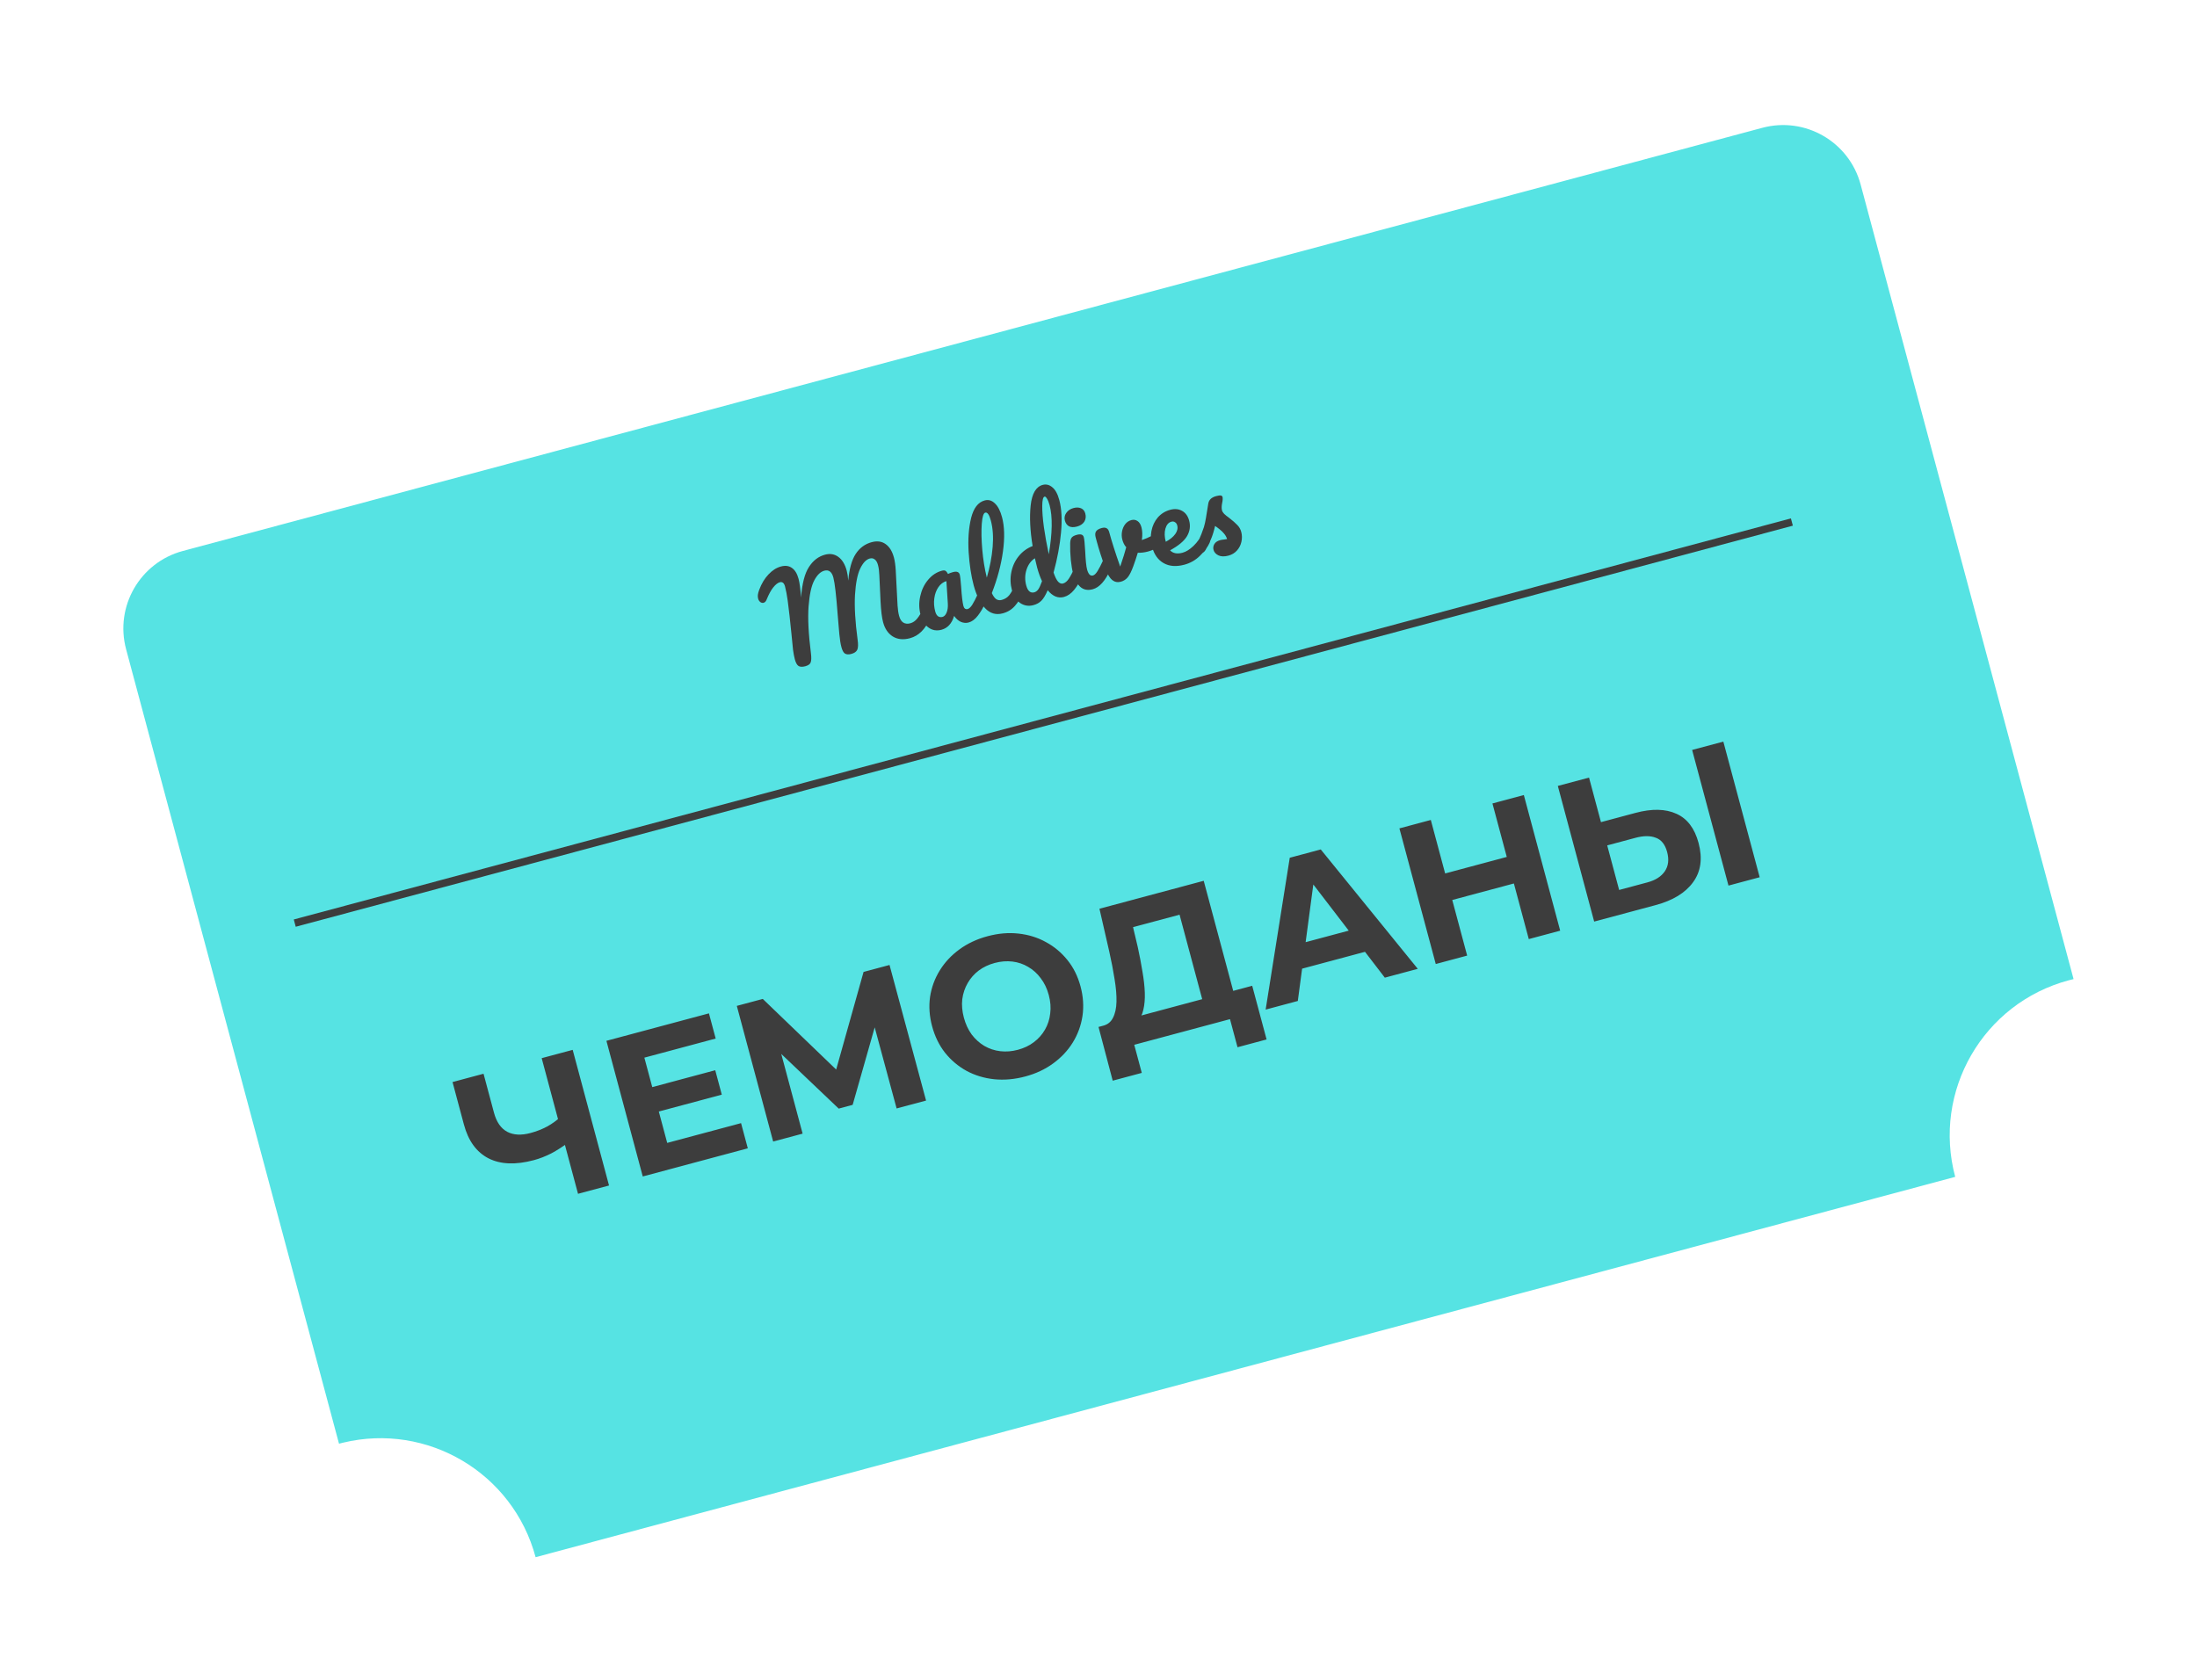
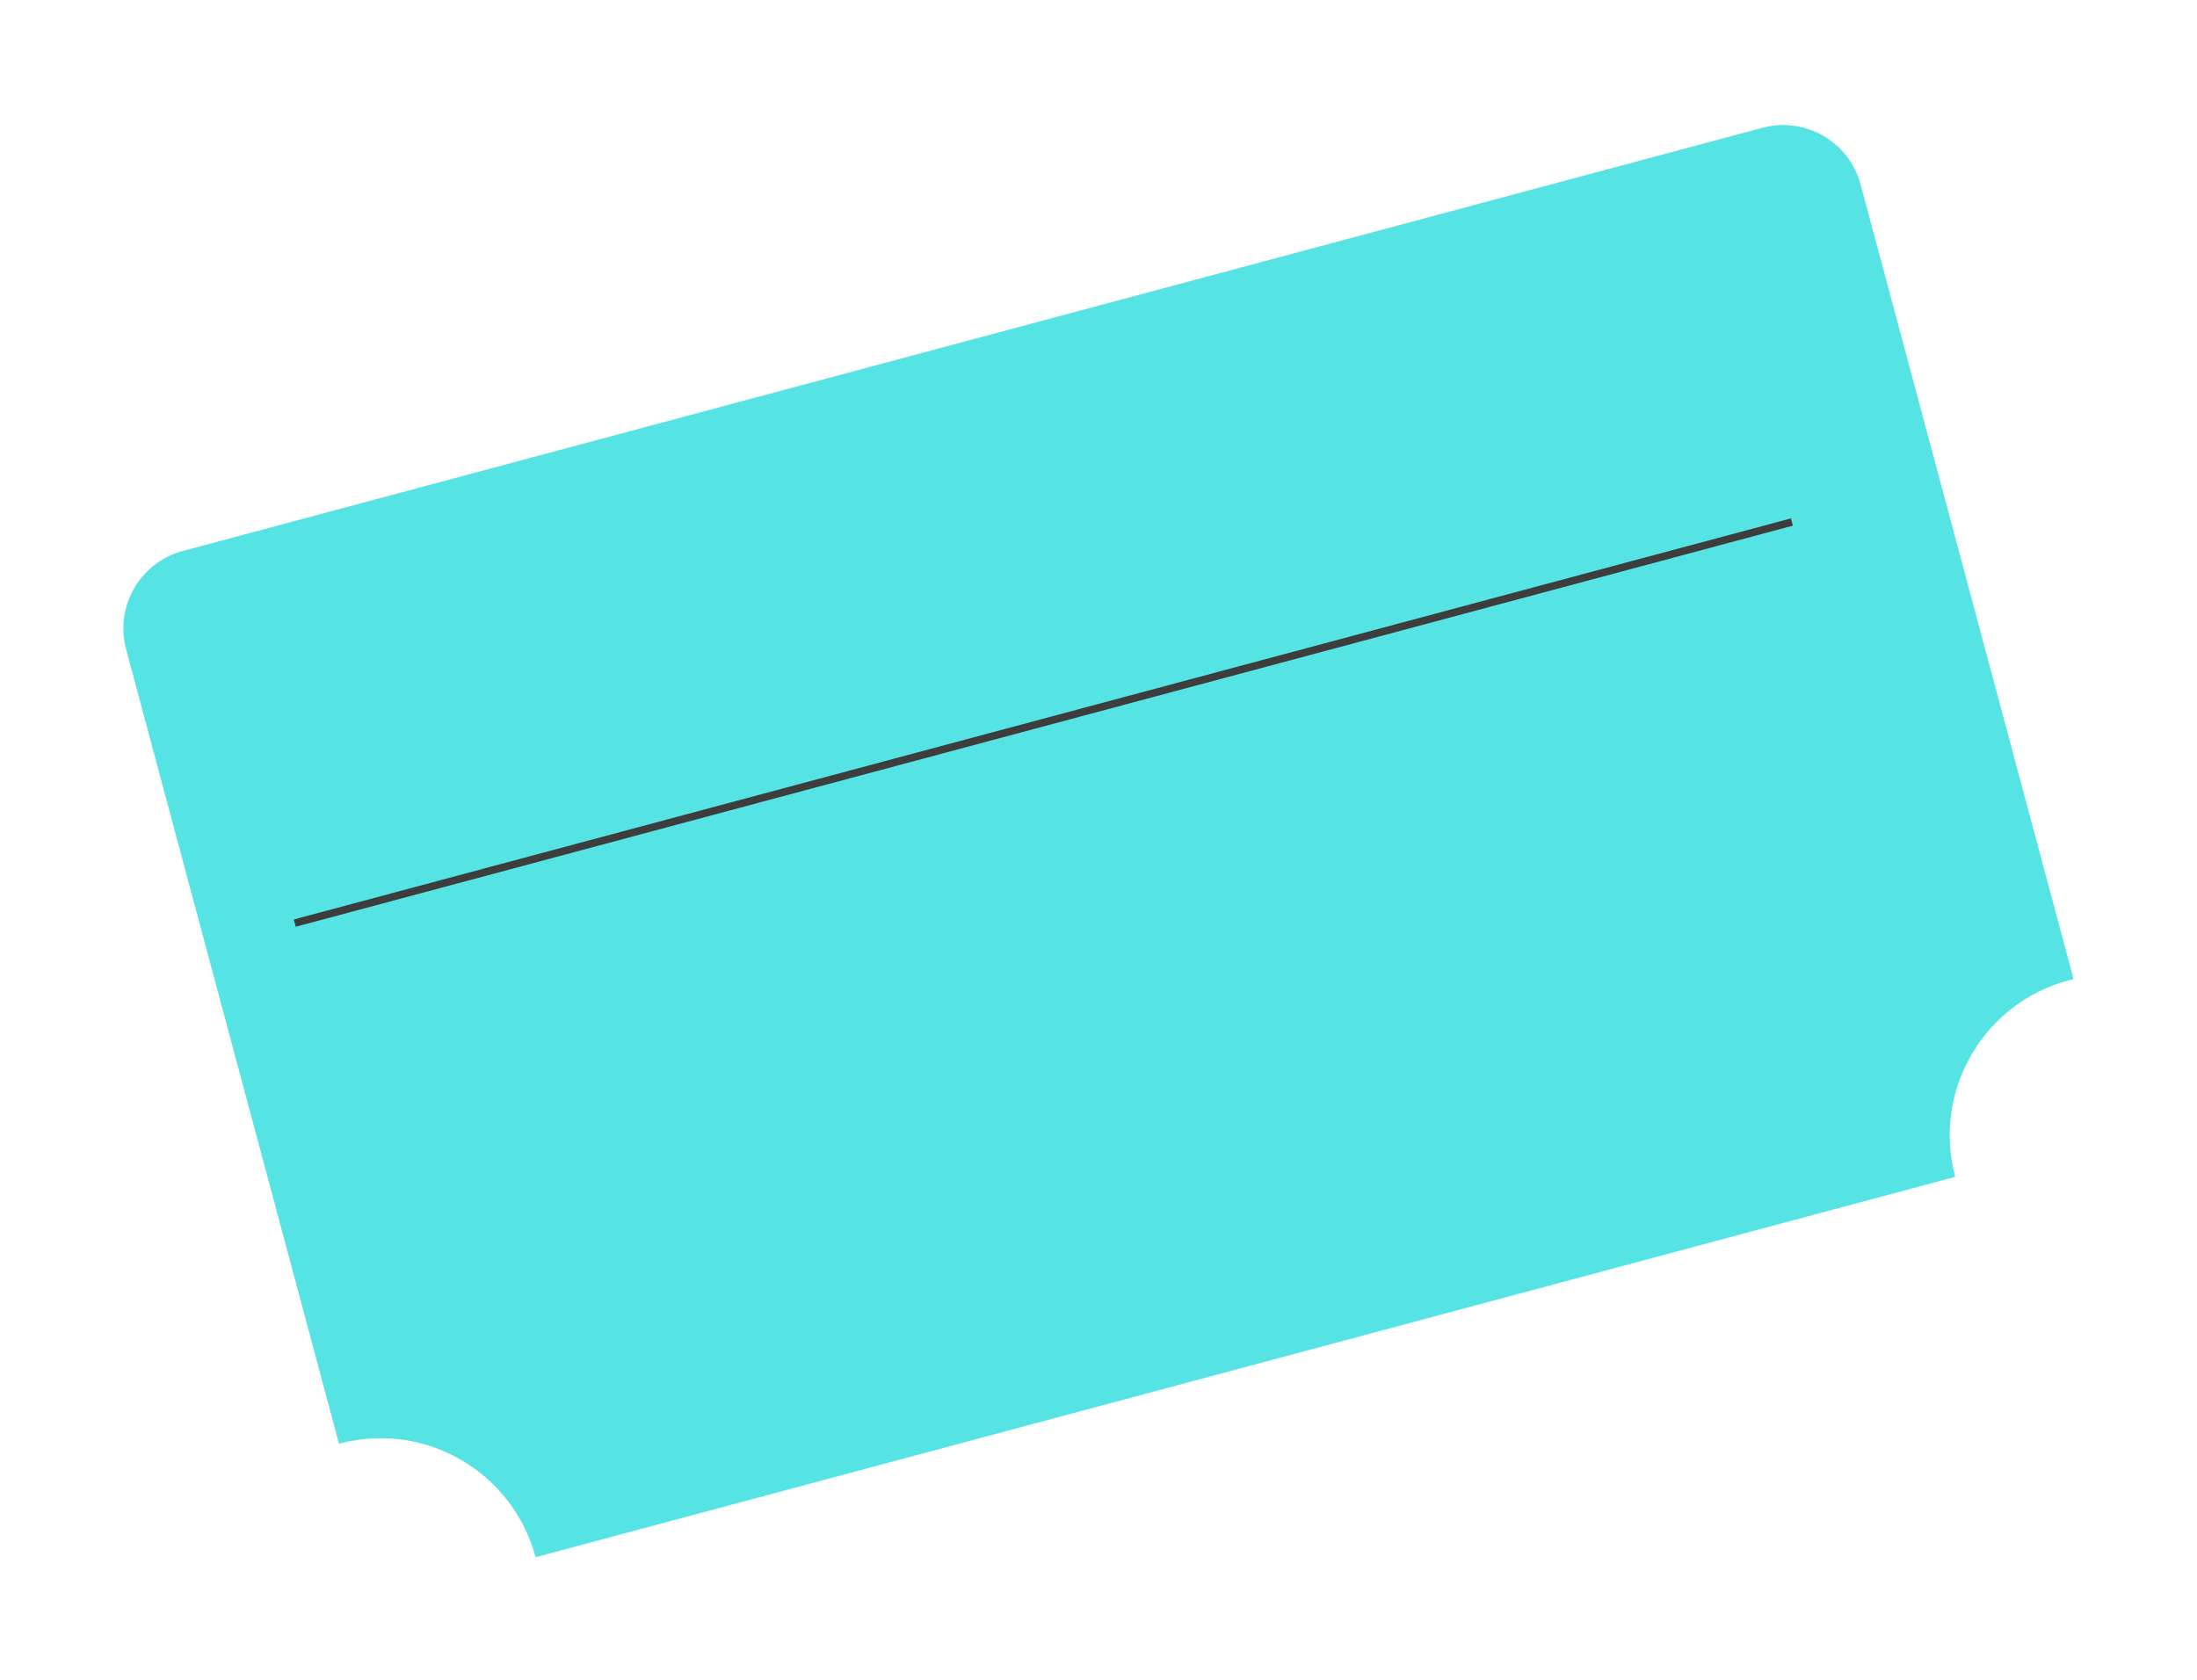
<svg xmlns="http://www.w3.org/2000/svg" width="438" height="335" viewBox="0 0 438 335" fill="none">
  <g filter="url(#filter0_d_307_296)">
    <path d="M343.347 17.484C351.882 15.197 360.655 20.262 362.943 28.798L405.393 187.225C405.07 187.302 404.746 187.382 404.423 187.468C387.352 192.042 377.221 209.589 381.796 226.66L98.779 302.494C94.277 285.69 77.204 275.611 60.388 279.663L59.587 279.867L17.141 121.455C14.854 112.919 19.919 104.146 28.455 101.859L343.347 17.484Z" fill="#56E3E3" />
  </g>
-   <path d="M160.544 132.848C159.972 133.001 159.53 132.987 159.216 132.806C158.898 132.609 158.644 132.156 158.454 131.445C158.326 130.966 158.208 130.343 158.102 129.576C158.008 128.79 157.9 127.709 157.78 126.333C157.532 123.799 157.285 121.612 157.041 119.773C156.882 118.623 156.703 117.677 156.504 116.935C156.318 116.24 155.97 115.96 155.46 116.097C155.058 116.204 154.627 116.544 154.167 117.114C153.718 117.665 153.274 118.48 152.834 119.558C152.696 119.91 152.496 120.121 152.233 120.191C152.017 120.249 151.797 120.201 151.573 120.045C151.361 119.87 151.219 119.651 151.149 119.389C151.082 119.141 151.063 118.882 151.089 118.61C151.127 118.318 151.218 117.979 151.363 117.592C151.827 116.358 152.441 115.34 153.204 114.54C153.962 113.723 154.797 113.193 155.709 112.949C156.559 112.721 157.281 112.818 157.874 113.239C158.483 113.655 158.926 114.381 159.203 115.417C159.315 115.834 159.409 116.339 159.485 116.931C159.557 117.509 159.609 117.983 159.643 118.355C159.676 118.727 159.696 118.987 159.702 119.134C159.908 116.379 160.427 114.36 161.26 113.077C162.088 111.778 163.159 110.953 164.472 110.601C165.477 110.332 166.36 110.476 167.123 111.034C167.9 111.587 168.463 112.513 168.811 113.811C168.948 114.321 169.048 114.974 169.112 115.768C169.313 113.428 169.807 111.656 170.594 110.451C171.381 109.247 172.447 108.464 173.791 108.104C174.873 107.814 175.793 107.94 176.551 108.482C177.325 109.02 177.88 109.915 178.215 111.167C178.397 111.847 178.518 112.701 178.578 113.729L178.941 120.738C178.993 121.552 179.094 122.237 179.243 122.793C179.417 123.442 179.694 123.89 180.075 124.136C180.471 124.378 180.939 124.426 181.48 124.281C181.99 124.144 182.439 123.842 182.827 123.373C183.231 122.901 183.659 122.182 184.113 121.215C184.24 120.949 184.42 120.785 184.652 120.723C184.852 120.669 185.032 120.72 185.19 120.877C185.363 121.029 185.493 121.268 185.58 121.592C185.742 122.195 185.723 122.713 185.525 123.148C184.982 124.337 184.377 125.261 183.709 125.92C183.04 126.58 182.274 127.025 181.408 127.257C180.095 127.609 178.963 127.498 178.014 126.924C177.061 126.335 176.409 125.383 176.057 124.069C175.813 123.158 175.644 121.787 175.551 119.956L175.342 115.465C175.335 115.318 175.323 115.056 175.305 114.68C175.287 114.304 175.26 113.955 175.223 113.634C175.183 113.297 175.121 112.974 175.038 112.664C174.893 112.124 174.678 111.751 174.391 111.546C174.115 111.322 173.784 111.261 173.398 111.365C172.672 111.559 172.033 112.236 171.482 113.394C170.942 114.532 170.599 116.281 170.452 118.639C170.321 120.993 170.495 123.961 170.975 127.543C171.115 128.499 171.09 129.177 170.898 129.576C170.718 129.956 170.327 130.226 169.724 130.388C169.199 130.529 168.779 130.508 168.466 130.327C168.168 130.142 167.928 129.71 167.745 129.03C167.576 128.396 167.439 127.546 167.336 126.481C167.228 125.4 167.12 124.129 167.01 122.667C166.718 118.737 166.428 116.231 166.138 115.149C165.981 114.561 165.749 114.16 165.442 113.944C165.152 113.723 164.782 113.673 164.334 113.794C163.576 113.996 162.912 114.638 162.34 115.719C161.764 116.784 161.384 118.518 161.199 120.92C161.026 123.302 161.183 126.423 161.671 130.285C161.774 131.102 161.759 131.694 161.625 132.061C161.507 132.424 161.147 132.686 160.544 132.848ZM187.7 125.571C186.742 125.828 185.884 125.685 185.126 125.143C184.368 124.601 183.837 123.765 183.535 122.637C183.204 121.401 183.177 120.157 183.455 118.907C183.729 117.641 184.248 116.549 185.012 115.632C185.788 114.695 186.71 114.084 187.776 113.798C188.116 113.707 188.359 113.717 188.504 113.827C188.661 113.917 188.823 114.122 188.992 114.442C189.3 114.293 189.632 114.171 189.987 114.076C190.744 113.873 191.195 114.042 191.34 114.583C191.427 114.907 191.518 115.711 191.614 116.994C191.735 118.867 191.888 120.151 192.074 120.846C192.137 121.078 192.24 121.249 192.386 121.359C192.547 121.465 192.72 121.493 192.905 121.443C193.199 121.365 193.505 121.084 193.823 120.601C194.136 120.103 194.535 119.334 195.018 118.293C195.146 118.027 195.325 117.863 195.557 117.801C195.758 117.747 195.937 117.798 196.095 117.955C196.269 118.107 196.399 118.346 196.486 118.67C196.651 119.288 196.633 119.807 196.43 120.225C196.008 121.183 195.514 122.028 194.948 122.76C194.382 123.491 193.766 123.946 193.102 124.124C192.592 124.26 192.075 124.217 191.551 123.993C191.039 123.749 190.593 123.355 190.215 122.81C189.76 124.324 188.921 125.244 187.7 125.571ZM187.908 123.006C188.248 122.915 188.518 122.627 188.72 122.142C188.921 121.658 189.002 121.065 188.963 120.363L188.678 115.867C188.033 116.057 187.497 116.466 187.069 117.094C186.652 117.702 186.385 118.436 186.267 119.296C186.15 120.156 186.207 121.018 186.439 121.884C186.567 122.363 186.755 122.694 187.003 122.876C187.266 123.054 187.568 123.097 187.908 123.006ZM203.108 115.778C203.309 115.724 203.488 115.775 203.646 115.932C203.82 116.084 203.95 116.322 204.037 116.647C204.202 117.265 204.184 117.783 203.981 118.202C203.536 119.199 202.99 120.066 202.343 120.803C201.711 121.535 200.9 122.034 199.911 122.299C198.551 122.664 197.373 122.317 196.377 121.258C195.397 120.196 194.644 118.683 194.118 116.721C193.613 114.835 193.277 112.623 193.11 110.083C192.958 107.54 193.122 105.276 193.601 103.293C194.095 101.305 194.999 100.135 196.313 99.783C197.055 99.585 197.727 99.777 198.331 100.361C198.946 100.925 199.425 101.848 199.769 103.131C200.262 104.97 200.323 107.239 199.953 109.939C199.584 112.639 198.844 115.413 197.736 118.261C198.014 118.865 198.314 119.274 198.635 119.486C198.953 119.682 199.313 119.726 199.715 119.619C200.348 119.449 200.857 119.122 201.241 118.638C201.621 118.139 202.063 117.35 202.569 116.27C202.697 116.004 202.876 115.84 203.108 115.778ZM196.418 102.215C196.062 102.31 195.832 103.059 195.728 104.462C195.623 105.865 195.656 107.562 195.825 109.554C195.995 111.547 196.298 113.42 196.735 115.175C197.348 113.072 197.736 111.03 197.901 109.048C198.061 107.05 197.941 105.302 197.539 103.803C197.224 102.628 196.851 102.099 196.418 102.215ZM214.825 112.638C215.025 112.584 215.205 112.636 215.363 112.792C215.536 112.944 215.666 113.183 215.753 113.507C215.919 114.126 215.9 114.644 215.698 115.063C215.271 116.005 214.754 116.856 214.146 117.615C213.533 118.359 212.856 118.831 212.114 119.029C210.94 119.344 209.859 118.897 208.872 117.687C208.443 118.68 208.018 119.382 207.598 119.792C207.193 120.199 206.667 120.489 206.017 120.663C205.075 120.916 204.201 120.777 203.396 120.247C202.603 119.698 202.055 118.859 201.753 117.731C201.422 116.494 201.378 115.28 201.622 114.089C201.862 112.881 202.349 111.823 203.082 110.915C203.827 109.986 204.755 109.307 205.866 108.877C205.356 105.8 205.227 103.093 205.479 100.756C205.742 98.4 206.546 97.041 207.89 96.681C208.555 96.503 209.184 96.657 209.778 97.144C210.388 97.627 210.857 98.479 211.184 99.7C211.648 101.431 211.765 103.569 211.536 106.115C211.307 108.661 210.809 111.345 210.042 114.168C210.344 115.048 210.647 115.654 210.951 115.987C211.271 116.315 211.593 116.436 211.918 116.349C212.335 116.237 212.71 115.938 213.044 115.451C213.377 114.964 213.791 114.191 214.286 113.13C214.413 112.864 214.593 112.7 214.825 112.638ZM208.244 99.021C207.95 99.1 207.797 99.704 207.785 100.834C207.769 101.948 207.879 103.376 208.114 105.119C208.364 106.857 208.689 108.658 209.089 110.522C209.81 106.288 209.864 103.027 209.251 100.739C209.094 100.152 208.917 99.711 208.722 99.415C208.542 99.115 208.383 98.984 208.244 99.021ZM206.201 118.104C206.495 118.026 206.758 117.831 206.989 117.52C207.217 117.195 207.467 116.647 207.742 115.878C207.363 115.085 207.036 114.17 206.758 113.135C206.659 112.764 206.513 112.157 206.32 111.314C205.54 111.805 204.983 112.567 204.647 113.601C204.322 114.616 204.303 115.656 204.589 116.723C204.891 117.851 205.429 118.311 206.201 118.104ZM214.705 104.993C214.056 105.166 213.53 105.15 213.127 104.943C212.719 104.721 212.443 104.34 212.298 103.799C212.153 103.258 212.242 102.754 212.564 102.287C212.897 101.8 213.381 101.471 214.014 101.302C214.586 101.148 215.087 101.163 215.517 101.346C215.947 101.529 216.23 101.876 216.367 102.386C216.533 103.004 216.464 103.552 216.162 104.031C215.855 104.494 215.37 104.814 214.705 104.993ZM217.855 117.491C216.851 117.76 216.021 117.602 215.367 117.015C214.729 116.424 214.252 115.541 213.937 114.367C213.751 113.671 213.598 112.76 213.478 111.632C213.369 110.485 213.328 109.403 213.353 108.386C213.36 107.854 213.454 107.465 213.636 107.217C213.819 106.969 214.165 106.777 214.675 106.641C215.463 106.429 215.927 106.587 216.068 107.112C216.172 107.498 216.265 108.434 216.348 109.919C216.433 111.719 216.556 112.92 216.717 113.522C216.842 113.986 216.999 114.325 217.189 114.539C217.379 114.753 217.62 114.821 217.914 114.742C218.192 114.668 218.488 114.381 218.802 113.883C219.116 113.385 219.508 112.625 219.98 111.605C220.108 111.339 220.287 111.174 220.519 111.112C220.72 111.058 220.899 111.11 221.057 111.266C221.231 111.419 221.361 111.657 221.448 111.982C221.613 112.6 221.595 113.118 221.392 113.537C220.364 115.817 219.184 117.135 217.855 117.491ZM230.491 106.428C230.533 106.4 230.609 106.371 230.717 106.342C230.949 106.28 231.147 106.31 231.312 106.431C231.477 106.553 231.595 106.745 231.665 107.008C231.794 107.487 231.802 107.89 231.691 108.218C231.576 108.531 231.35 108.798 231.012 109.021C230.363 109.444 229.637 109.762 228.833 109.978C228.153 110.16 227.487 110.239 226.835 110.215C226.581 111.062 226.288 111.944 225.954 112.861C225.572 113.908 225.2 114.654 224.839 115.098C224.477 115.543 224.011 115.842 223.439 115.995C222.805 116.165 222.237 116.052 221.733 115.657C221.245 115.258 220.812 114.537 220.434 113.496C219.669 111.382 219.069 109.513 218.634 107.891L218.416 107.079C218.295 106.565 218.339 106.172 218.548 105.901C218.757 105.63 219.124 105.424 219.649 105.283C220.051 105.175 220.37 105.189 220.605 105.325C220.851 105.441 221.03 105.708 221.142 106.125C221.618 107.902 222.346 110.184 223.324 112.97C223.883 111.346 224.284 110.062 224.528 109.119C224.177 108.733 223.918 108.23 223.752 107.612C223.611 107.087 223.591 106.546 223.69 105.989C223.789 105.432 223.998 104.946 224.317 104.529C224.636 104.112 225.051 103.835 225.561 103.699C226.009 103.579 226.416 103.644 226.781 103.894C227.142 104.128 227.403 104.547 227.565 105.15C227.751 105.845 227.779 106.691 227.648 107.686C228.227 107.498 228.976 107.173 229.896 106.711L230.491 106.428ZM240.272 105.819C240.473 105.766 240.653 105.817 240.81 105.973C240.984 106.126 241.114 106.364 241.201 106.689C241.367 107.307 241.348 107.825 241.146 108.244C240.76 109.093 240.121 109.952 239.227 110.82C238.349 111.685 237.315 112.277 236.125 112.596C234.502 113.031 233.124 112.928 231.992 112.287C230.86 111.646 230.088 110.561 229.678 109.031C229.393 107.964 229.352 106.915 229.556 105.883C229.755 104.836 230.177 103.936 230.82 103.184C231.479 102.428 232.31 101.915 233.315 101.646C234.211 101.406 235.002 101.484 235.688 101.88C236.37 102.26 236.833 102.906 237.077 103.818C237.363 104.885 237.223 105.908 236.657 106.887C236.103 107.848 234.974 108.796 233.271 109.733C233.847 110.34 234.677 110.499 235.759 110.209C236.454 110.023 237.178 109.572 237.931 108.857C238.694 108.122 239.295 107.274 239.733 106.312C239.861 106.046 240.04 105.882 240.272 105.819ZM233.53 104.023C232.958 104.177 232.56 104.639 232.336 105.412C232.128 106.18 232.15 107.035 232.403 107.978L232.415 108.024C233.269 107.563 233.901 107.046 234.31 106.473C234.72 105.899 234.848 105.327 234.695 104.755C234.616 104.461 234.469 104.252 234.253 104.128C234.049 103.984 233.808 103.949 233.53 104.023ZM244.899 110.792C244.095 111.007 243.427 110.987 242.895 110.732C242.378 110.473 242.058 110.112 241.934 109.648C241.826 109.246 241.88 108.859 242.095 108.487C242.31 108.114 242.703 107.852 243.275 107.698C243.476 107.645 243.714 107.606 243.989 107.582C244.275 107.538 244.49 107.505 244.633 107.483C244.51 107.086 244.316 106.732 244.051 106.422C243.801 106.108 243.509 105.822 243.175 105.564C242.836 105.29 242.526 105.058 242.243 104.869C242.008 105.909 241.732 106.795 241.415 107.526C241.113 108.253 240.756 108.961 240.344 109.651C240.141 110.004 239.884 110.222 239.575 110.305C239.328 110.371 239.104 110.34 238.904 110.211C238.7 110.067 238.563 109.864 238.492 109.601C238.409 109.292 238.441 108.977 238.587 108.656L238.789 108.205C239.357 106.926 239.767 105.889 240.017 105.093C240.175 104.57 240.311 103.962 240.423 103.269C240.551 102.573 240.704 101.629 240.882 100.438C240.994 99.68 241.513 99.176 242.44 98.927C242.873 98.812 243.185 98.769 243.375 98.801C243.566 98.833 243.684 98.934 243.73 99.104C243.755 99.197 243.763 99.352 243.755 99.569C243.747 99.787 243.716 100.01 243.662 100.24C243.532 100.871 243.52 101.38 243.623 101.766C243.685 101.998 243.831 102.232 244.06 102.469C244.305 102.702 244.653 102.981 245.105 103.307C245.773 103.824 246.293 104.281 246.665 104.678C247.047 105.056 247.311 105.515 247.456 106.056C247.63 106.705 247.641 107.365 247.489 108.035C247.349 108.686 247.056 109.261 246.61 109.761C246.165 110.262 245.594 110.605 244.899 110.792Z" fill="#3D3D3D" />
  <line x1="58.764" y1="184.065" x2="357.235" y2="104.09" stroke="#3D3D3D" stroke-width="1.5" />
-   <path d="M113.424 227.716C112.23 228.615 111.052 229.373 109.892 229.987C108.724 230.576 107.574 231.022 106.441 231.326C102.809 232.299 99.796 232.182 97.401 230.974C95 229.74 93.361 227.487 92.485 224.216L90.218 215.754L96.4 214.098L98.481 221.864C98.977 223.719 99.856 224.988 101.116 225.672C102.369 226.33 103.923 226.41 105.777 225.913C106.962 225.596 108.074 225.16 109.112 224.606C110.144 224.026 111.067 223.35 111.882 222.58L113.424 227.716ZM115.238 238.038L107.991 210.992L114.173 209.336L121.42 236.382L115.238 238.038ZM129.573 216.887L142.593 213.398L143.898 218.267L130.877 221.755L129.573 216.887ZM133.018 227.89L147.739 223.946L149.085 228.969L128.143 234.58L120.896 207.534L141.335 202.057L142.681 207.08L128.463 210.89L133.018 227.89ZM154.14 227.614L146.893 200.568L152.071 199.181L168.699 215.182L165.956 215.918L172.162 193.797L177.339 192.41L184.625 219.446L178.752 221.019L173.879 202.986L174.999 202.686L169.988 220.303L167.206 221.049L153.865 208.349L155.178 207.997L160.013 226.041L154.14 227.614ZM204.411 214.641C202.273 215.214 200.197 215.398 198.182 215.192C196.192 214.98 194.359 214.422 192.681 213.519C191.029 212.609 189.602 211.404 188.399 209.904C187.223 208.397 186.365 206.639 185.827 204.63C185.288 202.621 185.152 200.67 185.418 198.776C185.709 196.876 186.356 195.115 187.357 193.494C188.358 191.873 189.667 190.474 191.284 189.295C192.901 188.116 194.765 187.244 196.877 186.678C199.015 186.105 201.066 185.928 203.029 186.148C205.019 186.36 206.84 186.921 208.491 187.831C210.169 188.735 211.609 189.936 212.812 191.436C214.007 192.91 214.878 194.665 215.423 196.7C215.961 198.709 216.088 200.676 215.803 202.602C215.512 204.502 214.866 206.263 213.864 207.884C212.882 209.472 211.583 210.856 209.966 212.035C208.375 213.206 206.523 214.075 204.411 214.641ZM202.944 209.319C204.154 208.995 205.207 208.492 206.101 207.811C207.021 207.123 207.764 206.289 208.329 205.309C208.895 204.329 209.242 203.256 209.372 202.089C209.527 200.916 209.431 199.685 209.086 198.398C208.741 197.11 208.208 195.996 207.487 195.058C206.792 194.112 205.955 193.356 204.975 192.791C204.021 192.218 202.974 191.864 201.833 191.728C200.692 191.592 199.516 191.686 198.306 192.01C197.095 192.334 196.03 192.841 195.11 193.529C194.216 194.21 193.486 195.041 192.92 196.021C192.355 197 191.994 198.077 191.839 199.25C191.71 200.417 191.818 201.644 192.163 202.932C192.502 204.194 193.022 205.311 193.724 206.282C194.444 207.221 195.282 207.977 196.236 208.549C197.216 209.115 198.276 209.466 199.417 209.602C200.558 209.738 201.733 209.644 202.944 209.319ZM240.296 201.547L235.161 182.383L225.888 184.868L226.828 188.84C227.199 190.535 227.508 192.15 227.753 193.686C228.025 195.214 228.185 196.634 228.233 197.947C228.274 199.233 228.176 200.364 227.94 201.338C227.73 202.305 227.339 203.059 226.766 203.599L219.854 204.54C220.788 204.317 221.461 203.792 221.874 202.963C222.313 202.128 222.551 201.057 222.587 199.749C222.616 198.416 222.487 196.905 222.2 195.215C221.939 193.518 221.588 191.693 221.147 189.741L219.189 181.197L239.976 175.627L246.478 199.891L240.296 201.547ZM221.833 215.481L219.004 204.768L249.643 196.558L252.511 207.26L246.715 208.813L245.214 203.211L226.127 208.325L227.628 213.928L221.833 215.481ZM252.322 201.307L257.129 171.031L263.311 169.374L282.652 193.18L276.083 194.94L259.794 173.712L262.267 173.05L258.735 199.588L252.322 201.307ZM256.796 193.896L257.184 188.698L271.093 184.971L274.067 189.268L256.796 193.896ZM297.537 160.203L303.796 158.526L311.043 185.572L304.784 187.249L297.537 160.203ZM292.497 190.541L286.238 192.219L278.991 165.173L285.25 163.496L292.497 190.541ZM302.276 176.036L289.063 179.577L287.644 174.284L300.858 170.743L302.276 176.036ZM326.052 162.087C329.323 161.211 332.044 161.269 334.215 162.261C336.378 163.227 337.85 165.165 338.63 168.076C339.458 171.167 339.095 173.777 337.539 175.905C336.01 178.027 333.506 179.553 330.029 180.485L317.819 183.756L310.573 156.711L316.793 155.044L319.174 163.93L326.052 162.087ZM328.439 175.942C330.036 175.514 331.191 174.776 331.904 173.729C332.617 172.682 332.771 171.399 332.363 169.879C331.963 168.385 331.213 167.441 330.113 167.045C329.032 166.617 327.68 166.62 326.058 167.055L320.417 168.567L322.798 177.453L328.439 175.942ZM344.595 176.582L337.348 149.536L343.569 147.869L350.815 174.915L344.595 176.582Z" fill="#3D3D3D" />
  <defs>
    <filter id="filter0_d_307_296" x="0.592" y="0.935" width="436.801" height="333.559" filterUnits="userSpaceOnUse" color-interpolation-filters="sRGB">
      <feFlood flood-opacity="0" result="BackgroundImageFix" />
      <feColorMatrix in="SourceAlpha" type="matrix" values="0 0 0 0 0 0 0 0 0 0 0 0 0 0 0 0 0 0 127 0" result="hardAlpha" />
      <feOffset dx="8" dy="8" />
      <feGaussianBlur stdDeviation="12" />
      <feComposite in2="hardAlpha" operator="out" />
      <feColorMatrix type="matrix" values="0 0 0 0 0.091 0 0 0 0 0.239 0 0 0 0 0.24 0 0 0 0.08 0" />
      <feBlend mode="normal" in2="BackgroundImageFix" result="effect1_dropShadow_307_296" />
      <feBlend mode="normal" in="SourceGraphic" in2="effect1_dropShadow_307_296" result="shape" />
    </filter>
  </defs>
</svg>